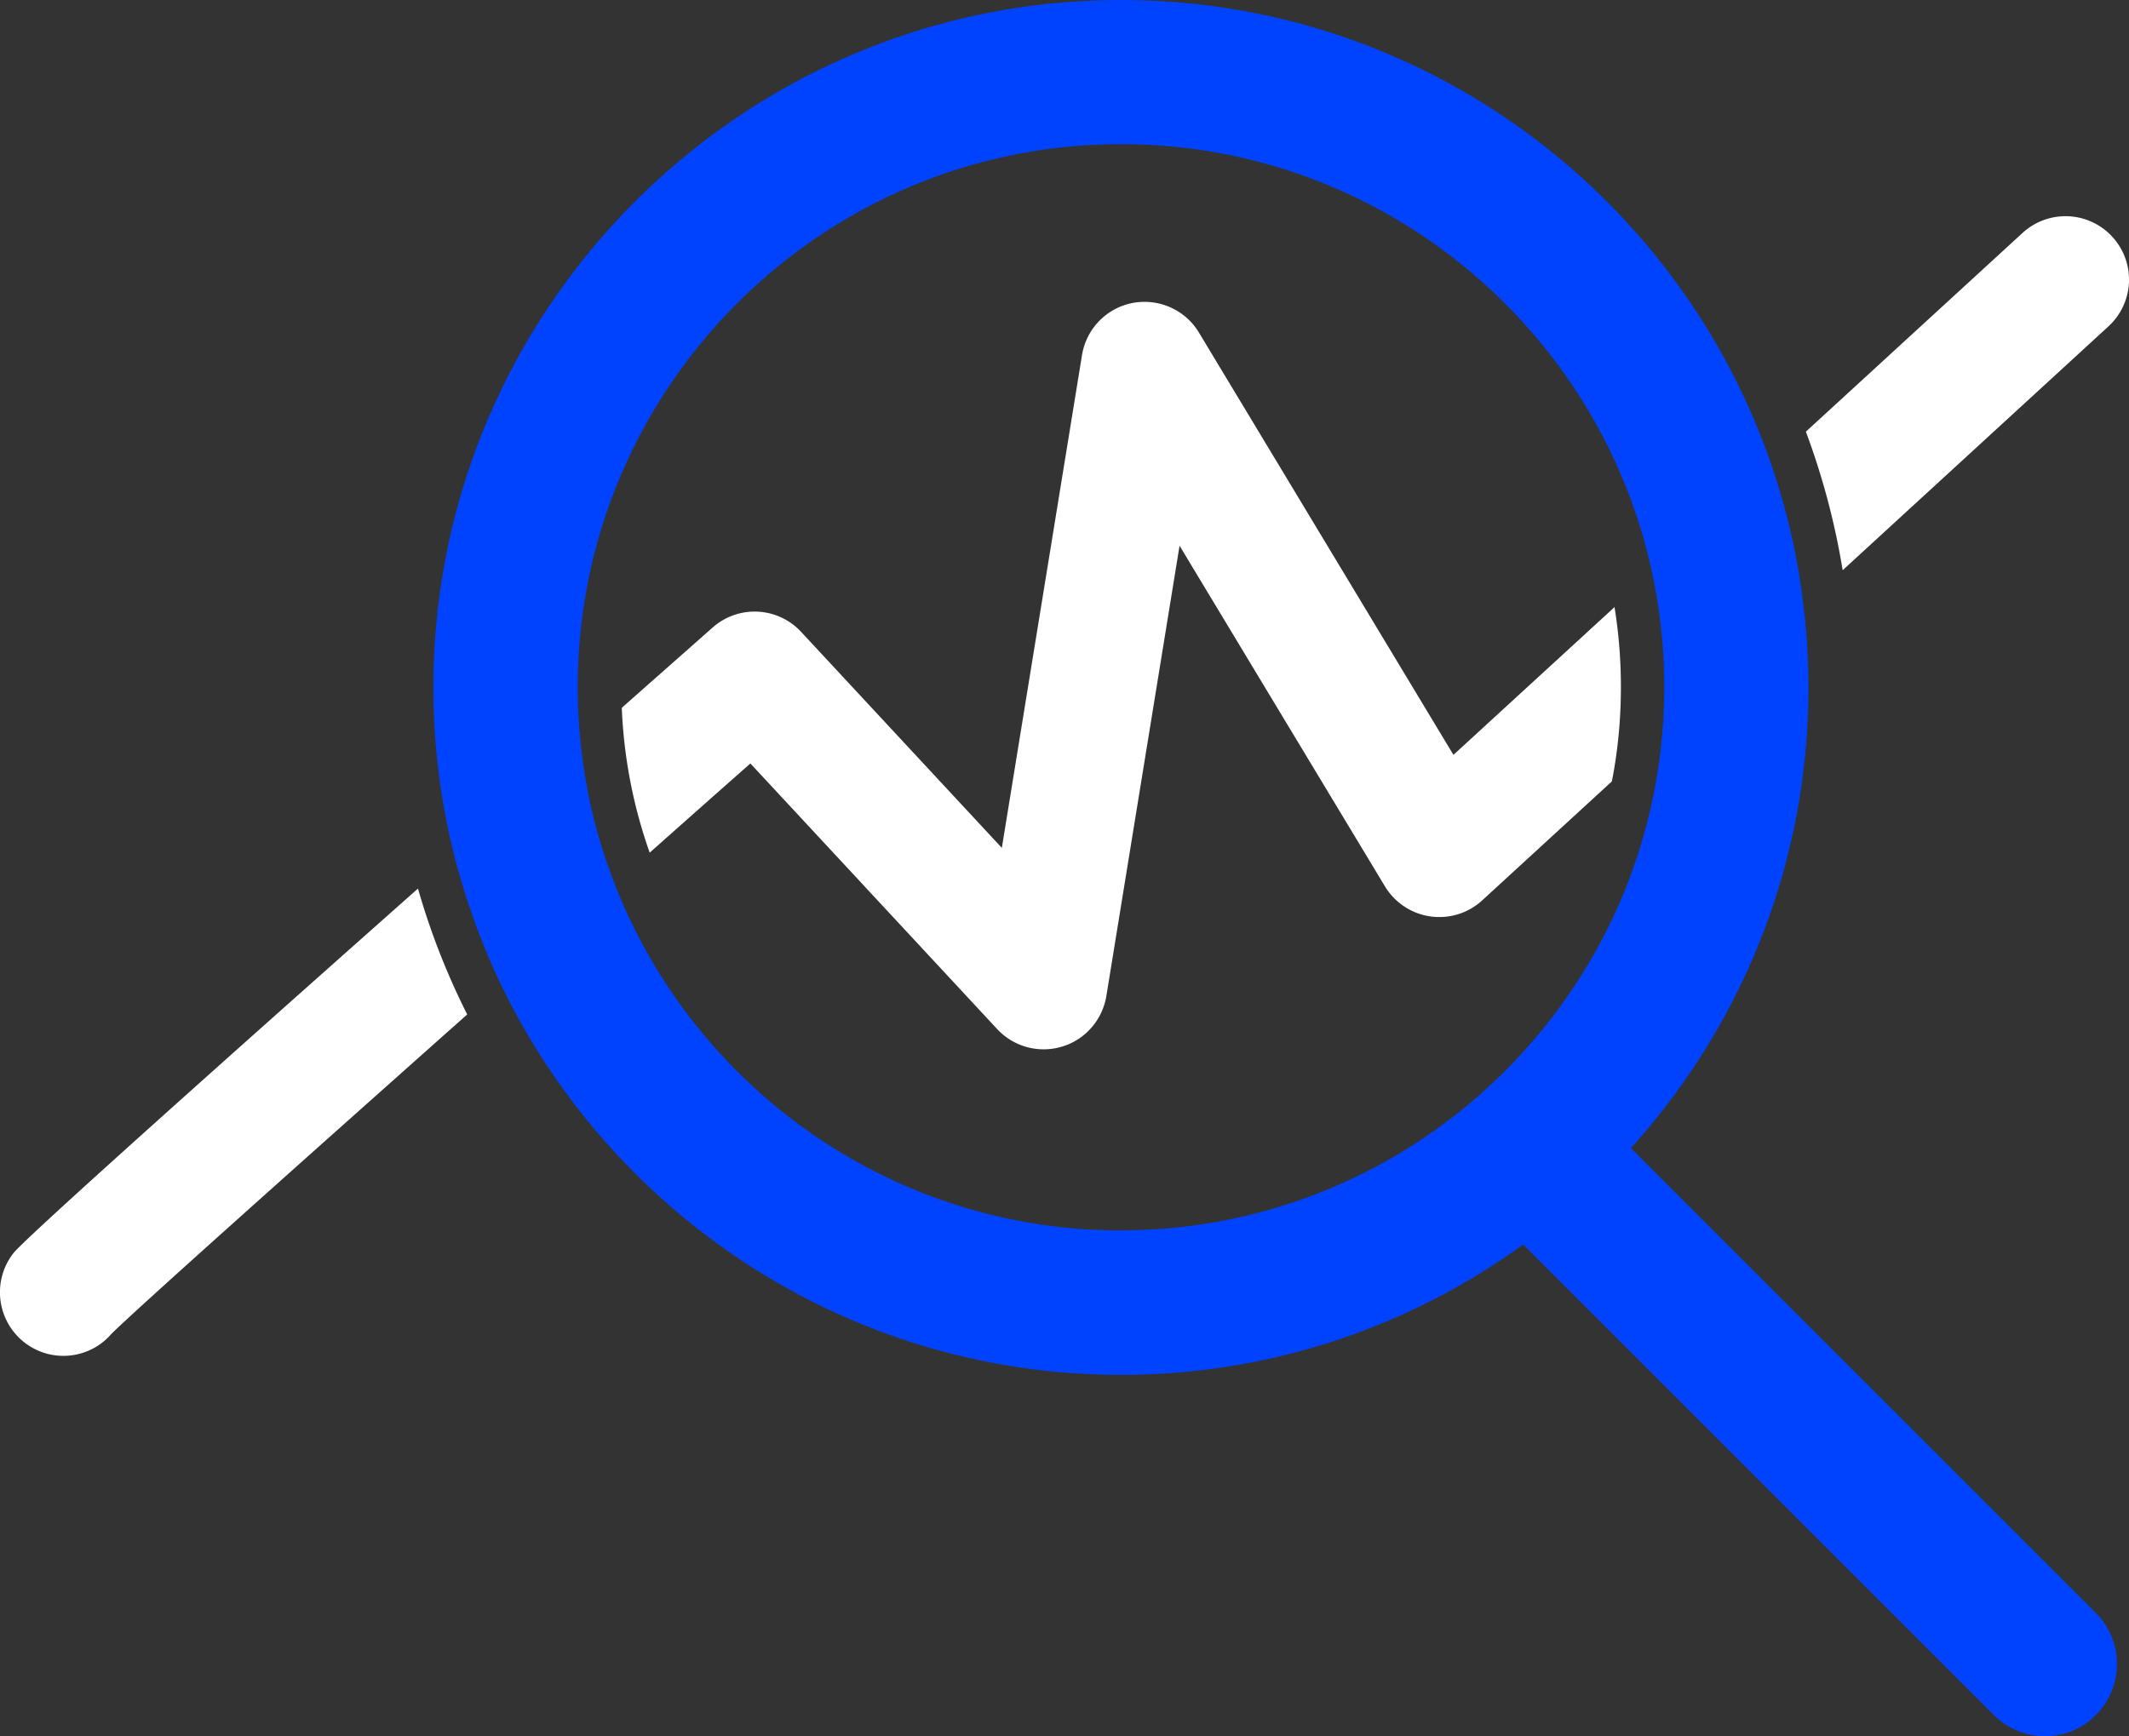
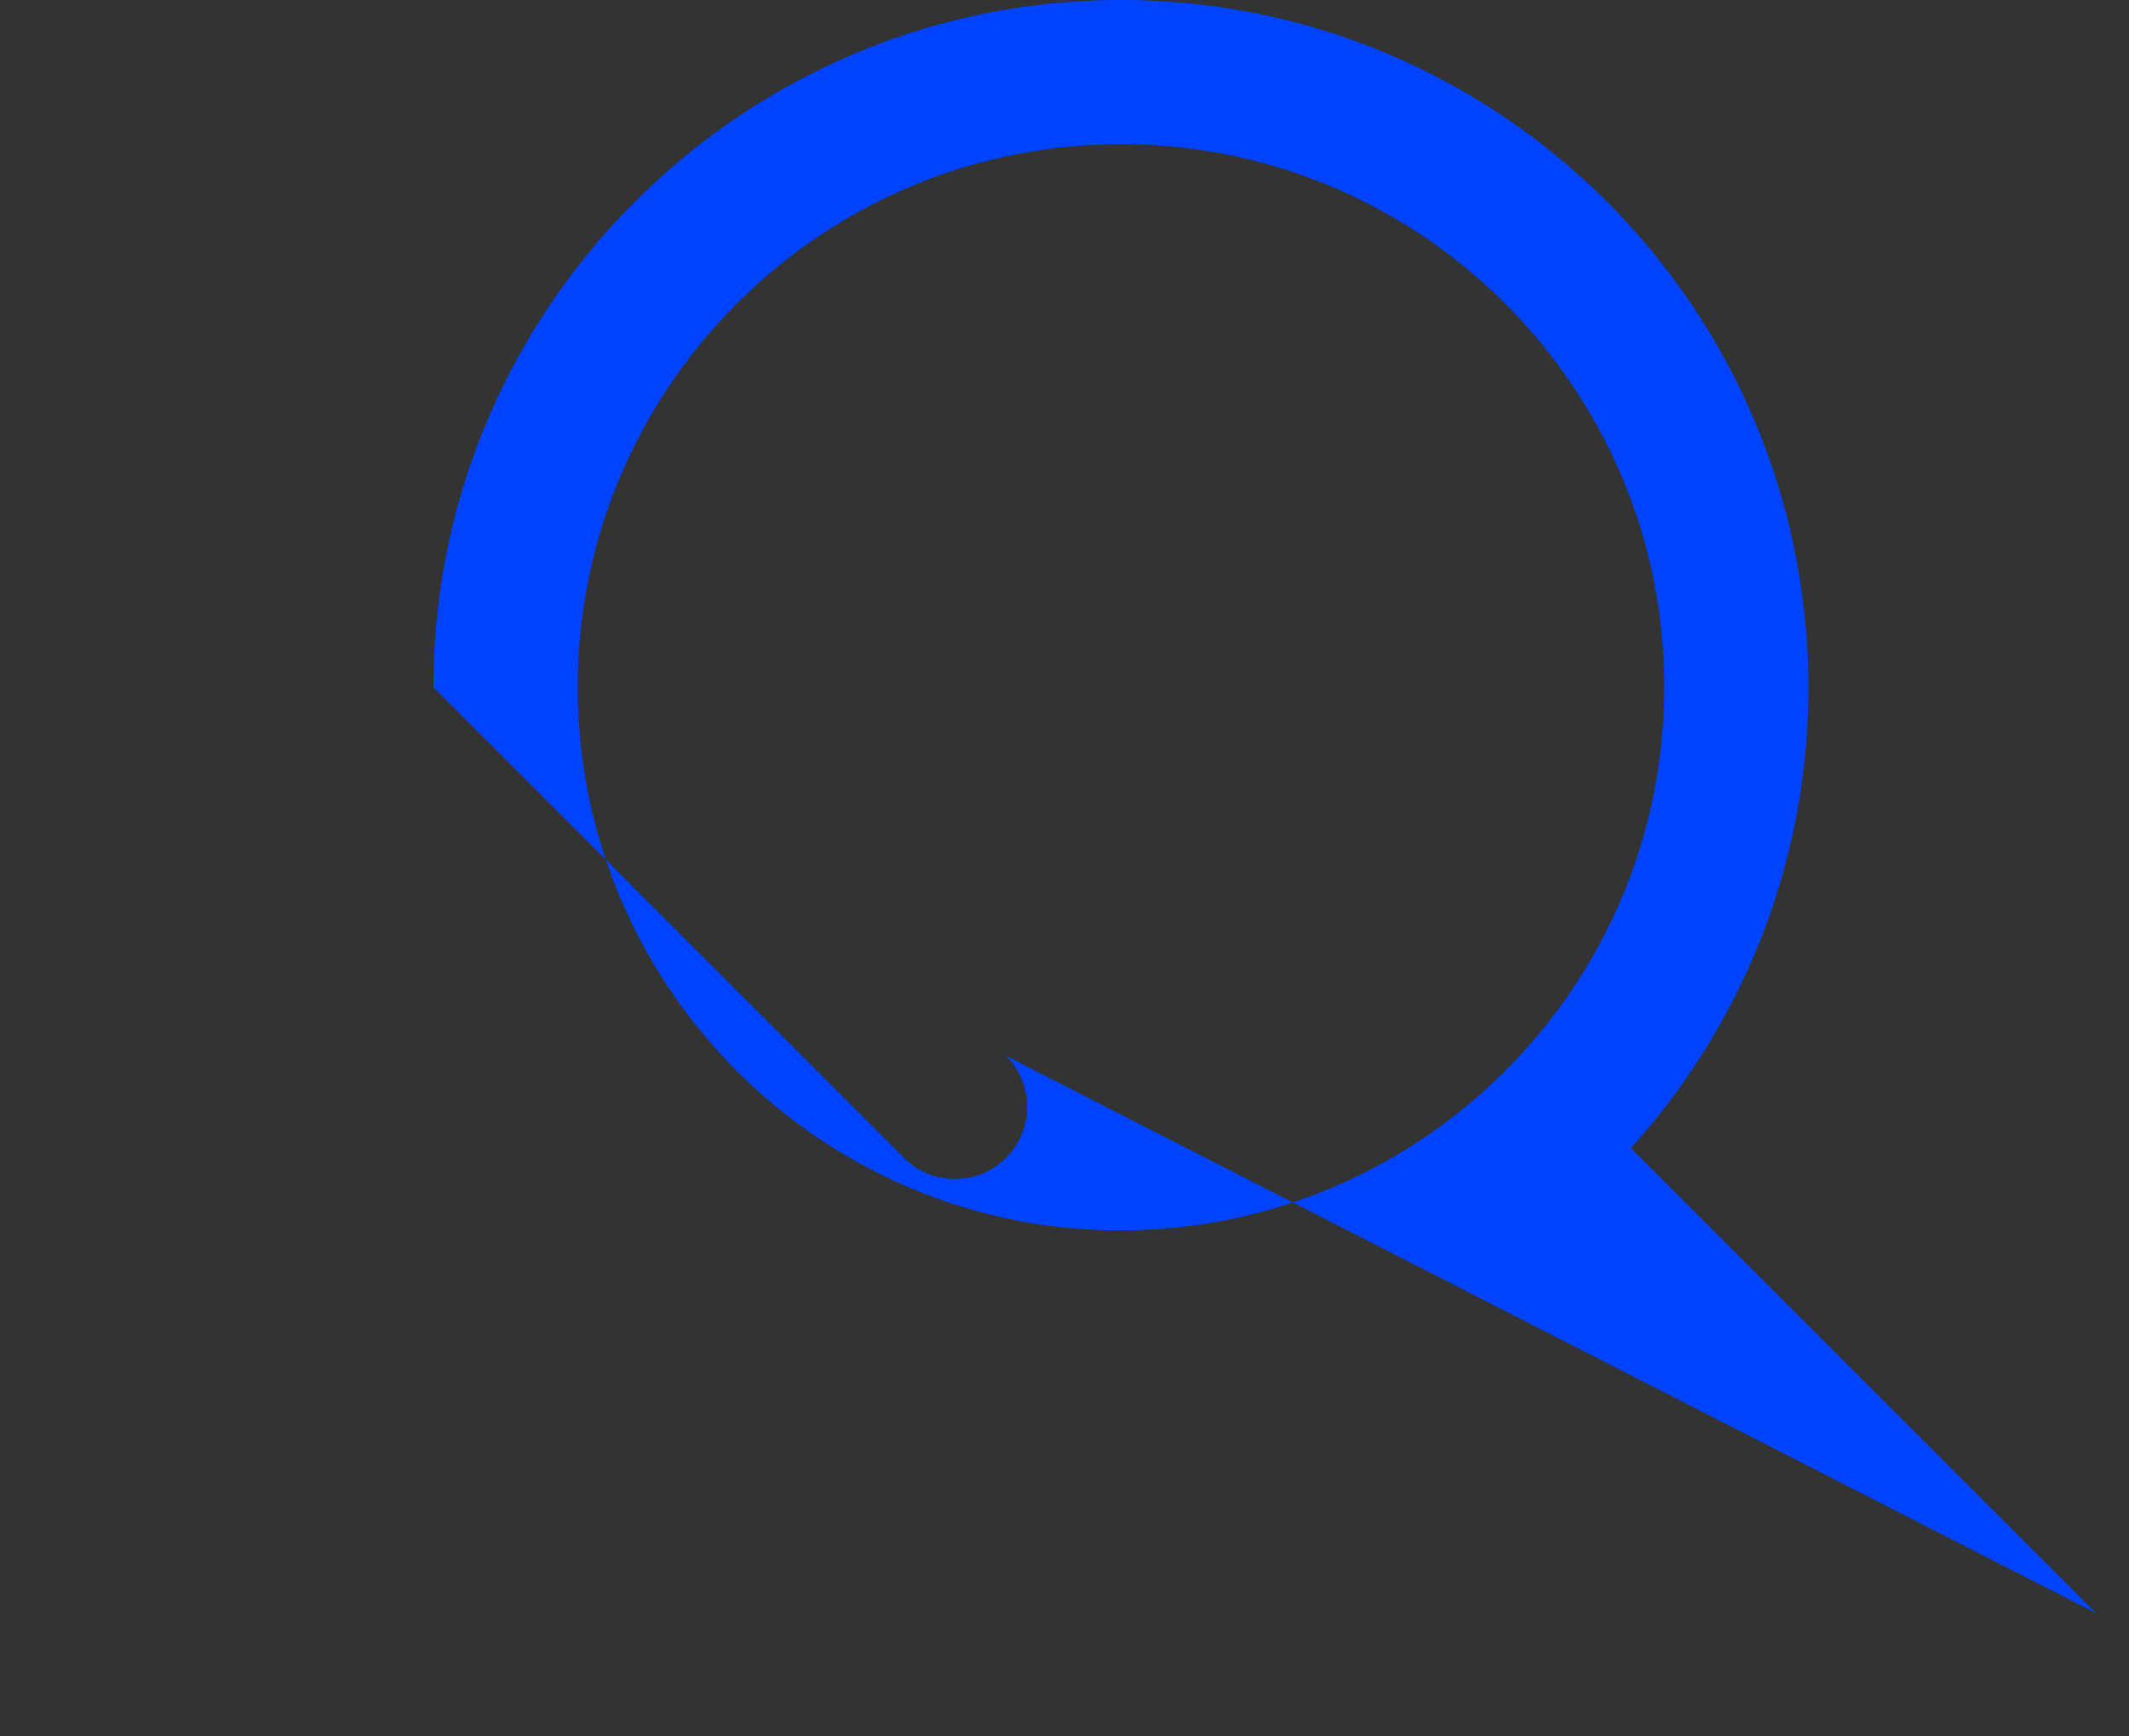
<svg xmlns="http://www.w3.org/2000/svg" id="Layer_2" viewBox="0 0 155.62 126.94">
  <rect x="0" y="0" width="155.62" height="126.94" fill="#333333" stroke="none" />
  <defs>
    <style>.cls-1,.cls-2{fill:#fff;stroke-width:0}.cls-2{fill:#0043ff}</style>
  </defs>
  <g id="Desktop">
    <g id="Main">
      <g id="Layout_copy">
-         <path d="M154.4 17.31a4.643 4.643 0 0 0-6.55-.29L132 31.56a53.56 53.56 0 0 1 2.69 10.13l19.43-17.83a4.634 4.634 0 0 0 .28-6.55ZM118 44.4l-11.76 10.79-18.6-30.87c-1-1.67-2.94-2.53-4.85-2.17a4.638 4.638 0 0 0-3.7 3.81l-5.86 36.03L58.56 46.2a4.63 4.63 0 0 0-6.47-.32c-2.29 2.03-4.51 3.98-6.64 5.87.15 3.7.86 7.26 2.04 10.59 2.52-2.24 4.99-4.43 7.36-6.52l18.04 19.42a4.637 4.637 0 0 0 4.74 1.28c1.7-.51 2.95-1.95 3.24-3.7l5.35-32.92 15.01 24.9c.72 1.19 1.93 2 3.31 2.2 1.38.2 2.78-.23 3.8-1.17l9.48-8.7c.44-2.24.66-4.55.66-6.91 0-1.99-.16-3.95-.47-5.86ZM30.56 64.96C11.66 81.72 1.74 90.67.99 91.61a4.653 4.653 0 0 0 .77 6.52c.85.67 1.86 1 2.87 1 1.3 0 2.58-.54 3.49-1.58 1.39-1.42 12.94-11.74 26.03-23.38a52.699 52.699 0 0 1-3.6-9.21Z" class="cls-1" />
-         <path d="m153.21 117.94-31.75-31.75-2.25-2.25c8.06-8.92 12.98-20.74 12.98-33.68 0-2.01-.12-4-.36-5.95a49.39 49.39 0 0 0-2.38-10.41C122.66 14.19 103.93 0 81.94 0 54.23 0 31.68 22.55 31.68 50.25c0 4.26.53 8.4 1.54 12.35.83 3.26 1.98 6.41 3.4 9.39 8.12 16.86 25.38 28.53 45.32 28.53 10.97 0 21.13-3.54 29.4-9.53l34.4 34.4c1.04 1.04 2.38 1.55 3.73 1.55s2.7-.51 3.73-1.55c1.03-1.03 1.54-2.38 1.54-3.73s-.51-2.7-1.54-3.73ZM81.94 89.96c-16.83 0-31.25-10.52-37.01-25.33-1.26-3.22-2.1-6.64-2.48-10.21-.14-1.37-.22-2.76-.22-4.17 0-21.89 17.81-39.71 39.71-39.71 19.01 0 34.96 13.44 38.82 31.32.58 2.71.89 5.51.89 8.38 0 1.19-.05 2.37-.16 3.54-1.79 20.25-18.85 36.17-39.55 36.17Z" class="cls-2" />
+         <path d="m153.21 117.94-31.75-31.75-2.25-2.25c8.06-8.92 12.98-20.74 12.98-33.68 0-2.01-.12-4-.36-5.95a49.39 49.39 0 0 0-2.38-10.41C122.66 14.19 103.93 0 81.94 0 54.23 0 31.68 22.55 31.68 50.25l34.4 34.4c1.04 1.04 2.38 1.55 3.73 1.55s2.7-.51 3.73-1.55c1.03-1.03 1.54-2.38 1.54-3.73s-.51-2.7-1.54-3.73ZM81.94 89.96c-16.83 0-31.25-10.52-37.01-25.33-1.26-3.22-2.1-6.64-2.48-10.21-.14-1.37-.22-2.76-.22-4.17 0-21.89 17.81-39.71 39.71-39.71 19.01 0 34.96 13.44 38.82 31.32.58 2.71.89 5.51.89 8.38 0 1.19-.05 2.37-.16 3.54-1.79 20.25-18.85 36.17-39.55 36.17Z" class="cls-2" />
      </g>
    </g>
  </g>
</svg>